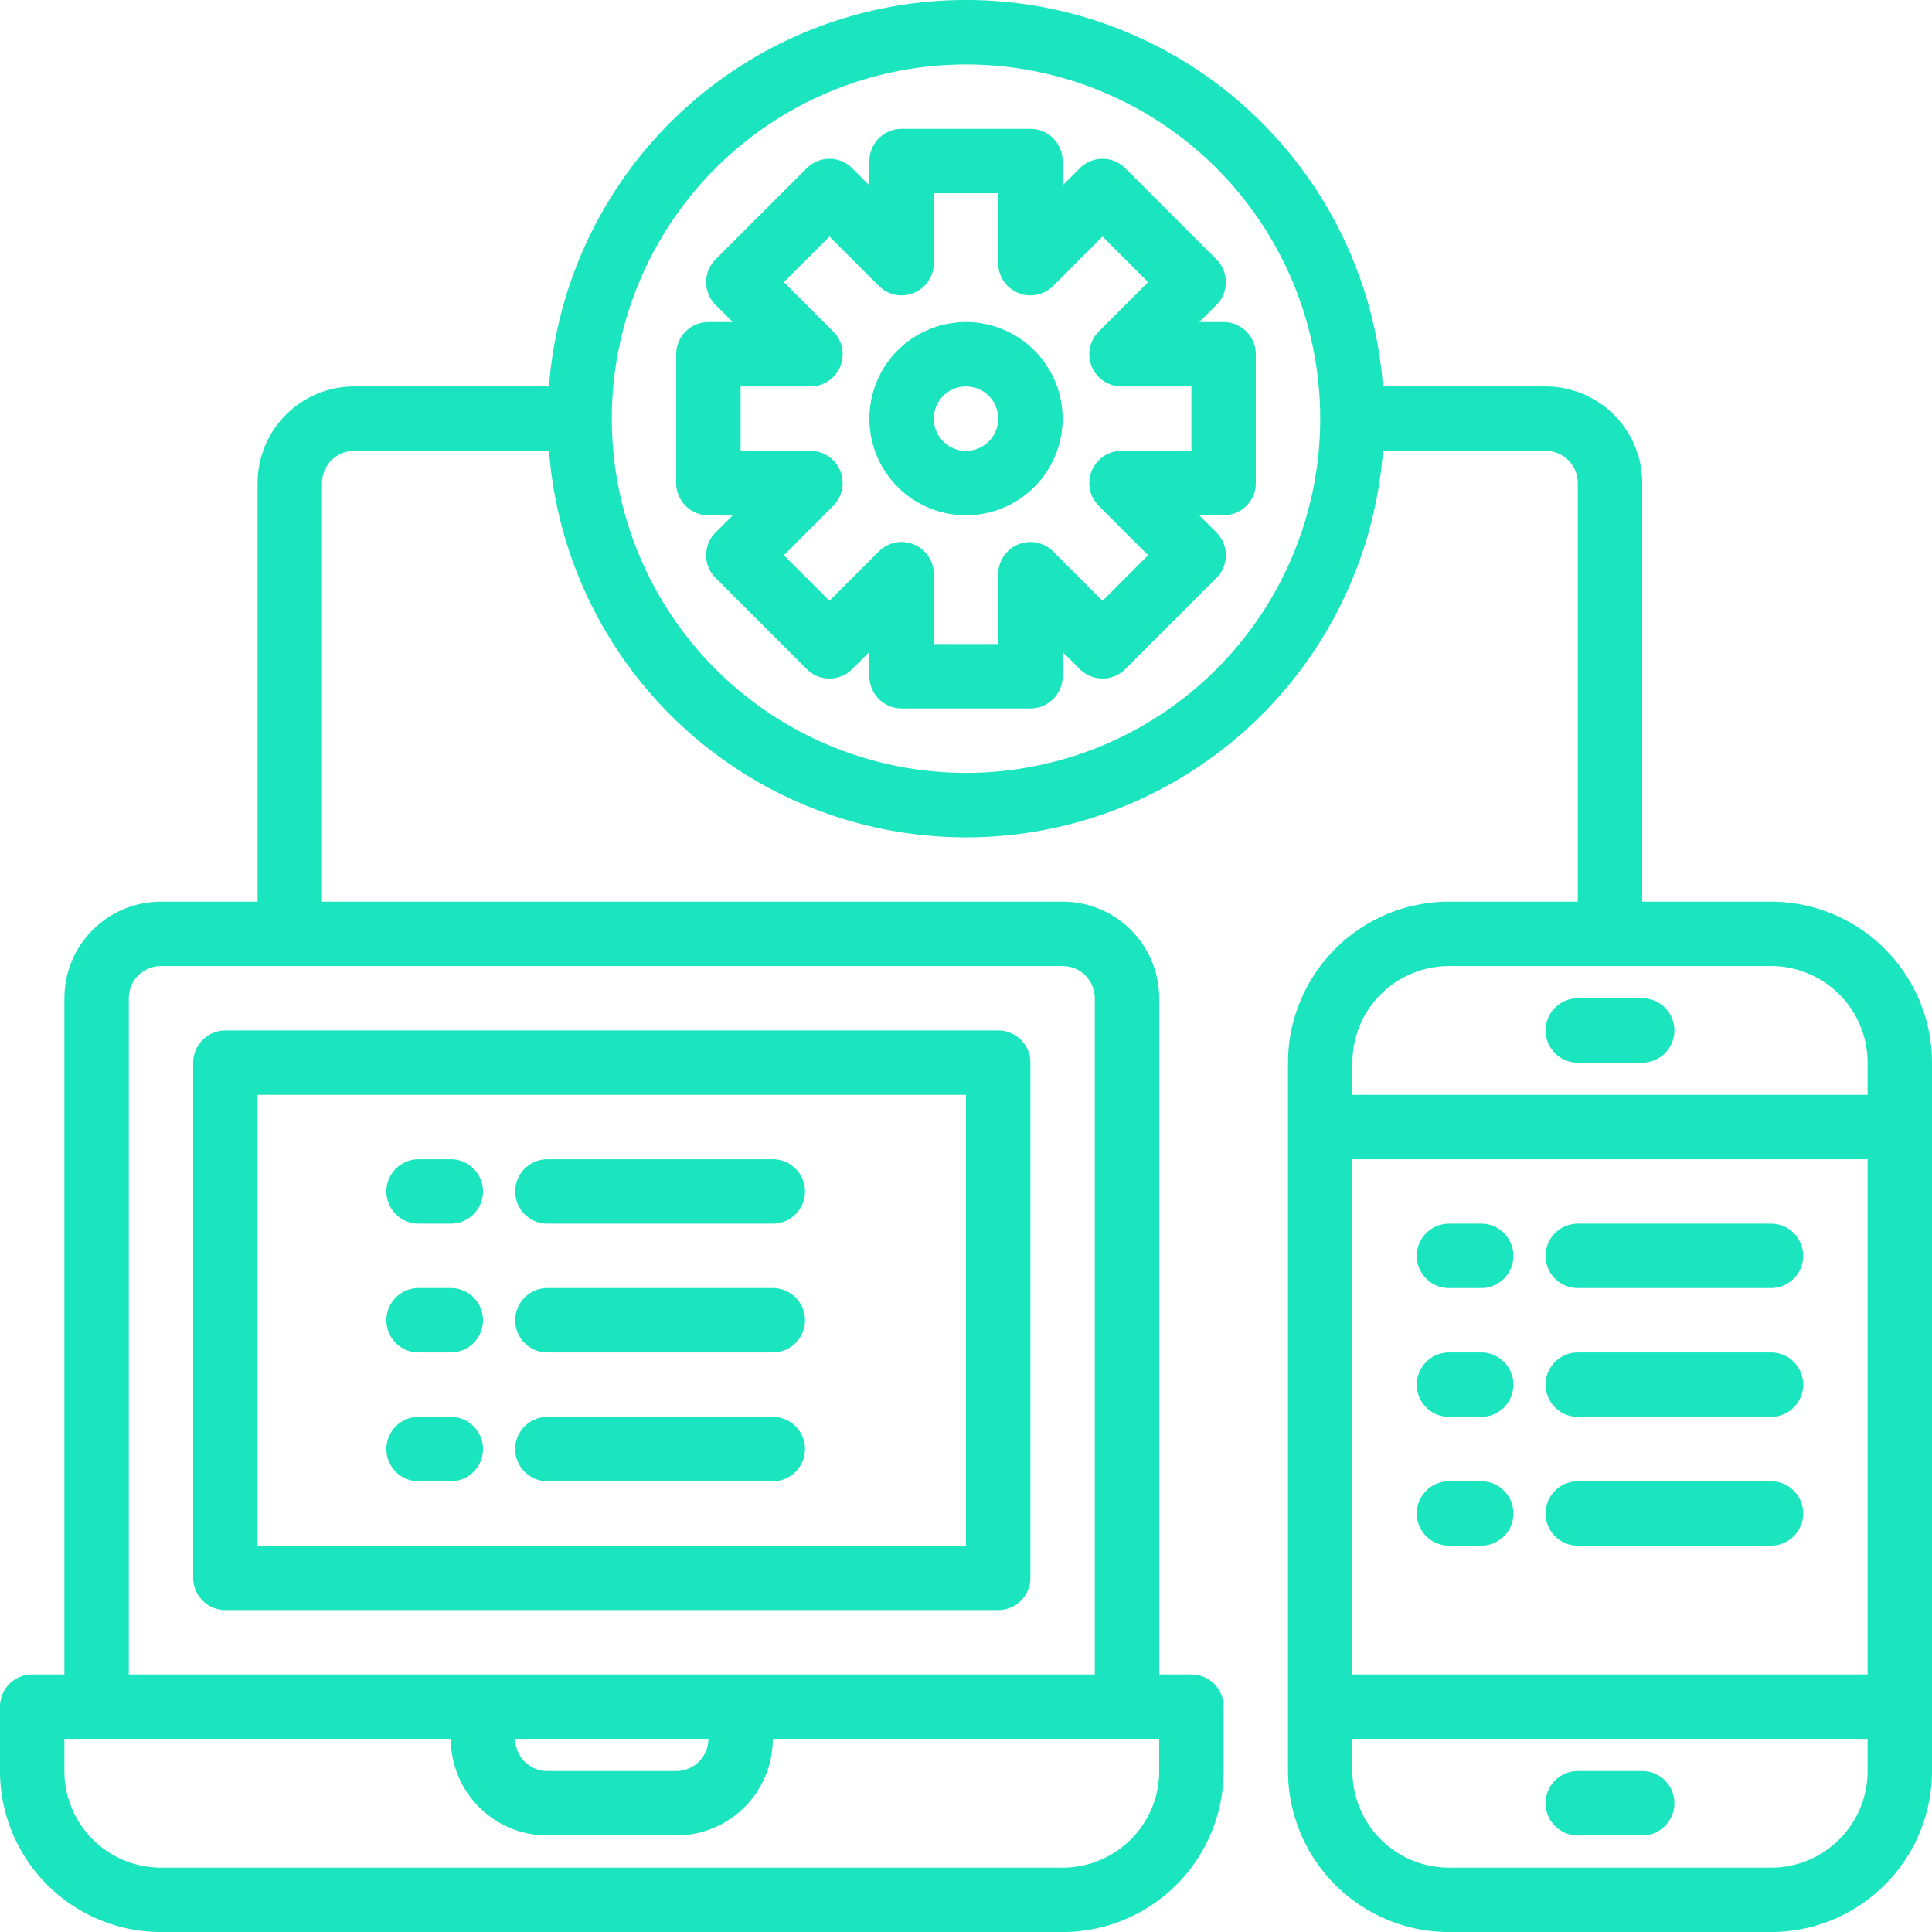
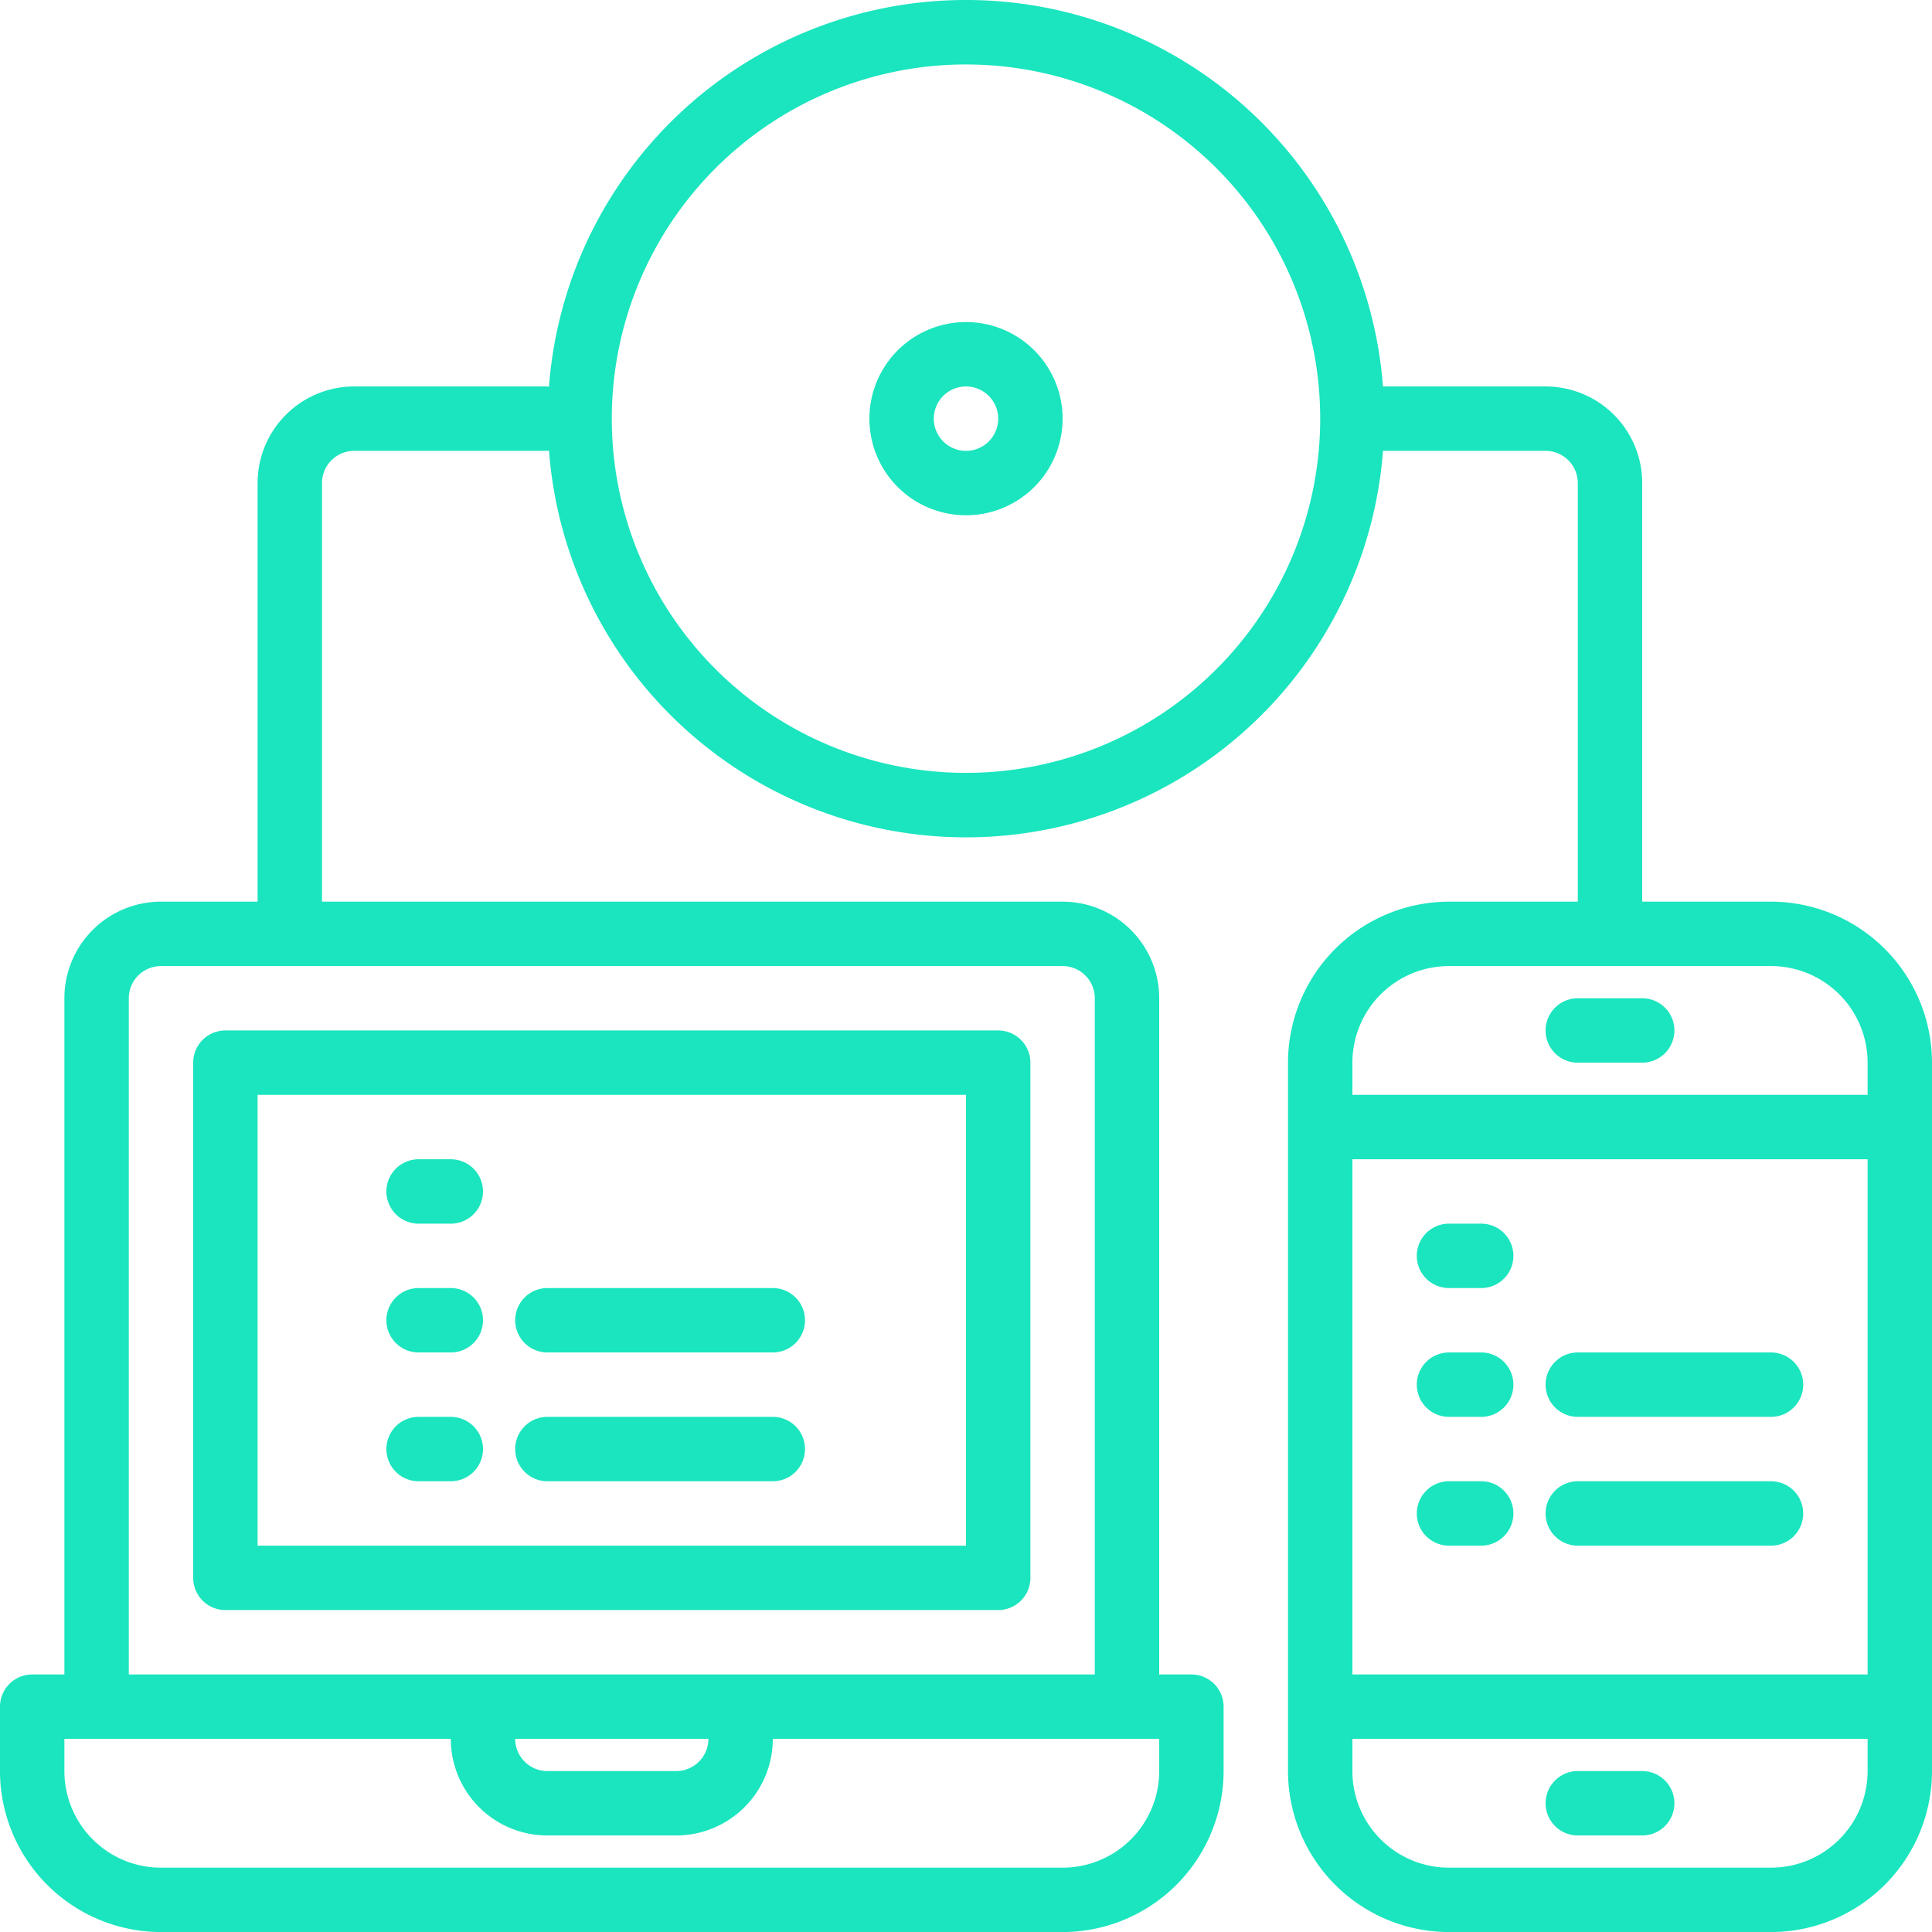
<svg xmlns="http://www.w3.org/2000/svg" width="60" height="60.002" viewBox="0 0 60 60.002">
  <g transform="translate(-2 -1.998)">
    <path d="M57,30H53V17a3,3,0,0,0-3-3H44.949a12.987,12.987,0,0,0-25.9.01c-.017,0-.032-.01-.05-.01H13a3,3,0,0,0-3,3V30H7a3,3,0,0,0-3,3V54H3a1,1,0,0,0-1,1v2a5.006,5.006,0,0,0,5,5H35a5.006,5.006,0,0,0,5-5V55a1,1,0,0,0-1-1H38V33a3,3,0,0,0-3-3H12V17a1,1,0,0,1,1-1h6c.018,0,.033-.009.05-.01a12.987,12.987,0,0,0,25.9.01H50a1,1,0,0,1,1,1V30H47a5.006,5.006,0,0,0-5,5V57a5.006,5.006,0,0,0,5,5H57a5.006,5.006,0,0,0,5-5V35a5.006,5.006,0,0,0-5-5ZM38,57a3,3,0,0,1-3,3H7a3,3,0,0,1-3-3V56H16a3,3,0,0,0,3,3h4a3,3,0,0,0,3-3H38ZM18,56h6a1,1,0,0,1-1,1H19A1,1,0,0,1,18,56ZM35,32a1,1,0,0,1,1,1V54H6V33a1,1,0,0,1,1-1Zm-3-6A11,11,0,1,1,43,15,11,11,0,0,1,32,26ZM44,38H60V54H44Zm3-6H57a3,3,0,0,1,3,3v1H44V35A3,3,0,0,1,47,32ZM57,60H47a3,3,0,0,1-3-3V56H60v1A3,3,0,0,1,57,60Z" fill="#1ae5be" />
    <path d="M53,57H51a1,1,0,0,0,0,2h2a1,1,0,0,0,0-2Z" fill="#1ae5be" />
    <path d="M9,52H33a1,1,0,0,0,1-1V35a1,1,0,0,0-1-1H9a1,1,0,0,0-1,1V51A1,1,0,0,0,9,52Zm1-16H32V50H10Z" fill="#1ae5be" />
    <path d="M51,35h2a1,1,0,0,0,0-2H51a1,1,0,0,0,0,2Z" fill="#1ae5be" />
-     <path d="M35.533,7.223,35,7.756V7a1,1,0,0,0-1-1H30a1,1,0,0,0-1,1v.756l-.533-.533a1,1,0,0,0-1.414,0l-2.83,2.83a1,1,0,0,0,0,1.414l.533.533H24a1,1,0,0,0-1,1v4a1,1,0,0,0,1,1h.756l-.533.533a1,1,0,0,0,0,1.414l2.83,2.83a1,1,0,0,0,1.414,0L29,22.244V23a1,1,0,0,0,1,1h4a1,1,0,0,0,1-1v-.756l.533.533a1,1,0,0,0,1.414,0l2.83-2.83a1,1,0,0,0,0-1.414L39.244,18H40a1,1,0,0,0,1-1V13a1,1,0,0,0-1-1h-.756l.533-.533a1,1,0,0,0,0-1.414l-2.83-2.83a1,1,0,0,0-1.414,0Zm.373,6.16A1,1,0,0,0,36.83,14H39v2H36.83a1,1,0,0,0-.707,1.707l1.533,1.533L36.24,20.656l-1.533-1.533A1,1,0,0,0,33,19.83V22H31V19.83a1,1,0,0,0-1.707-.707L27.76,20.656,26.344,19.24l1.533-1.533A1,1,0,0,0,27.17,16H25V14h2.17a1,1,0,0,0,.707-1.707L26.344,10.76,27.76,9.344l1.533,1.533A1,1,0,0,0,31,10.17V8h2v2.17a1,1,0,0,0,1.707.707L36.24,9.344l1.416,1.416-1.533,1.533a1,1,0,0,0-.217,1.09Z" fill="#1ae5be" />
    <path d="M32,12a3,3,0,1,0,3,3A3,3,0,0,0,32,12Zm0,4a1,1,0,1,1,1-1A1,1,0,0,1,32,16Z" fill="#1ae5be" />
    <path d="M48,40H47a1,1,0,0,0,0,2h1a1,1,0,0,0,0-2Z" fill="#1ae5be" />
-     <path d="M51,42h6a1,1,0,0,0,0-2H51a1,1,0,0,0,0,2Z" fill="#1ae5be" />
    <path d="M48,44H47a1,1,0,0,0,0,2h1a1,1,0,0,0,0-2Z" fill="#1ae5be" />
    <path d="M57,44H51a1,1,0,0,0,0,2h6a1,1,0,0,0,0-2Z" fill="#1ae5be" />
    <path d="M48,48H47a1,1,0,0,0,0,2h1a1,1,0,0,0,0-2Z" fill="#1ae5be" />
    <path d="M57,48H51a1,1,0,0,0,0,2h6a1,1,0,0,0,0-2Z" fill="#1ae5be" />
    <path d="M16,38H15a1,1,0,0,0,0,2h1a1,1,0,0,0,0-2Z" fill="#1ae5be" />
-     <path d="M26,38H19a1,1,0,0,0,0,2h7a1,1,0,0,0,0-2Z" fill="#1ae5be" />
    <path d="M16,42H15a1,1,0,0,0,0,2h1a1,1,0,0,0,0-2Z" fill="#1ae5be" />
    <path d="M26,42H19a1,1,0,0,0,0,2h7a1,1,0,0,0,0-2Z" fill="#1ae5be" />
    <path d="M16,46H15a1,1,0,0,0,0,2h1a1,1,0,0,0,0-2Z" fill="#1ae5be" />
    <path d="M26,46H19a1,1,0,0,0,0,2h7a1,1,0,0,0,0-2Z" fill="#1ae5be" />
  </g>
</svg>